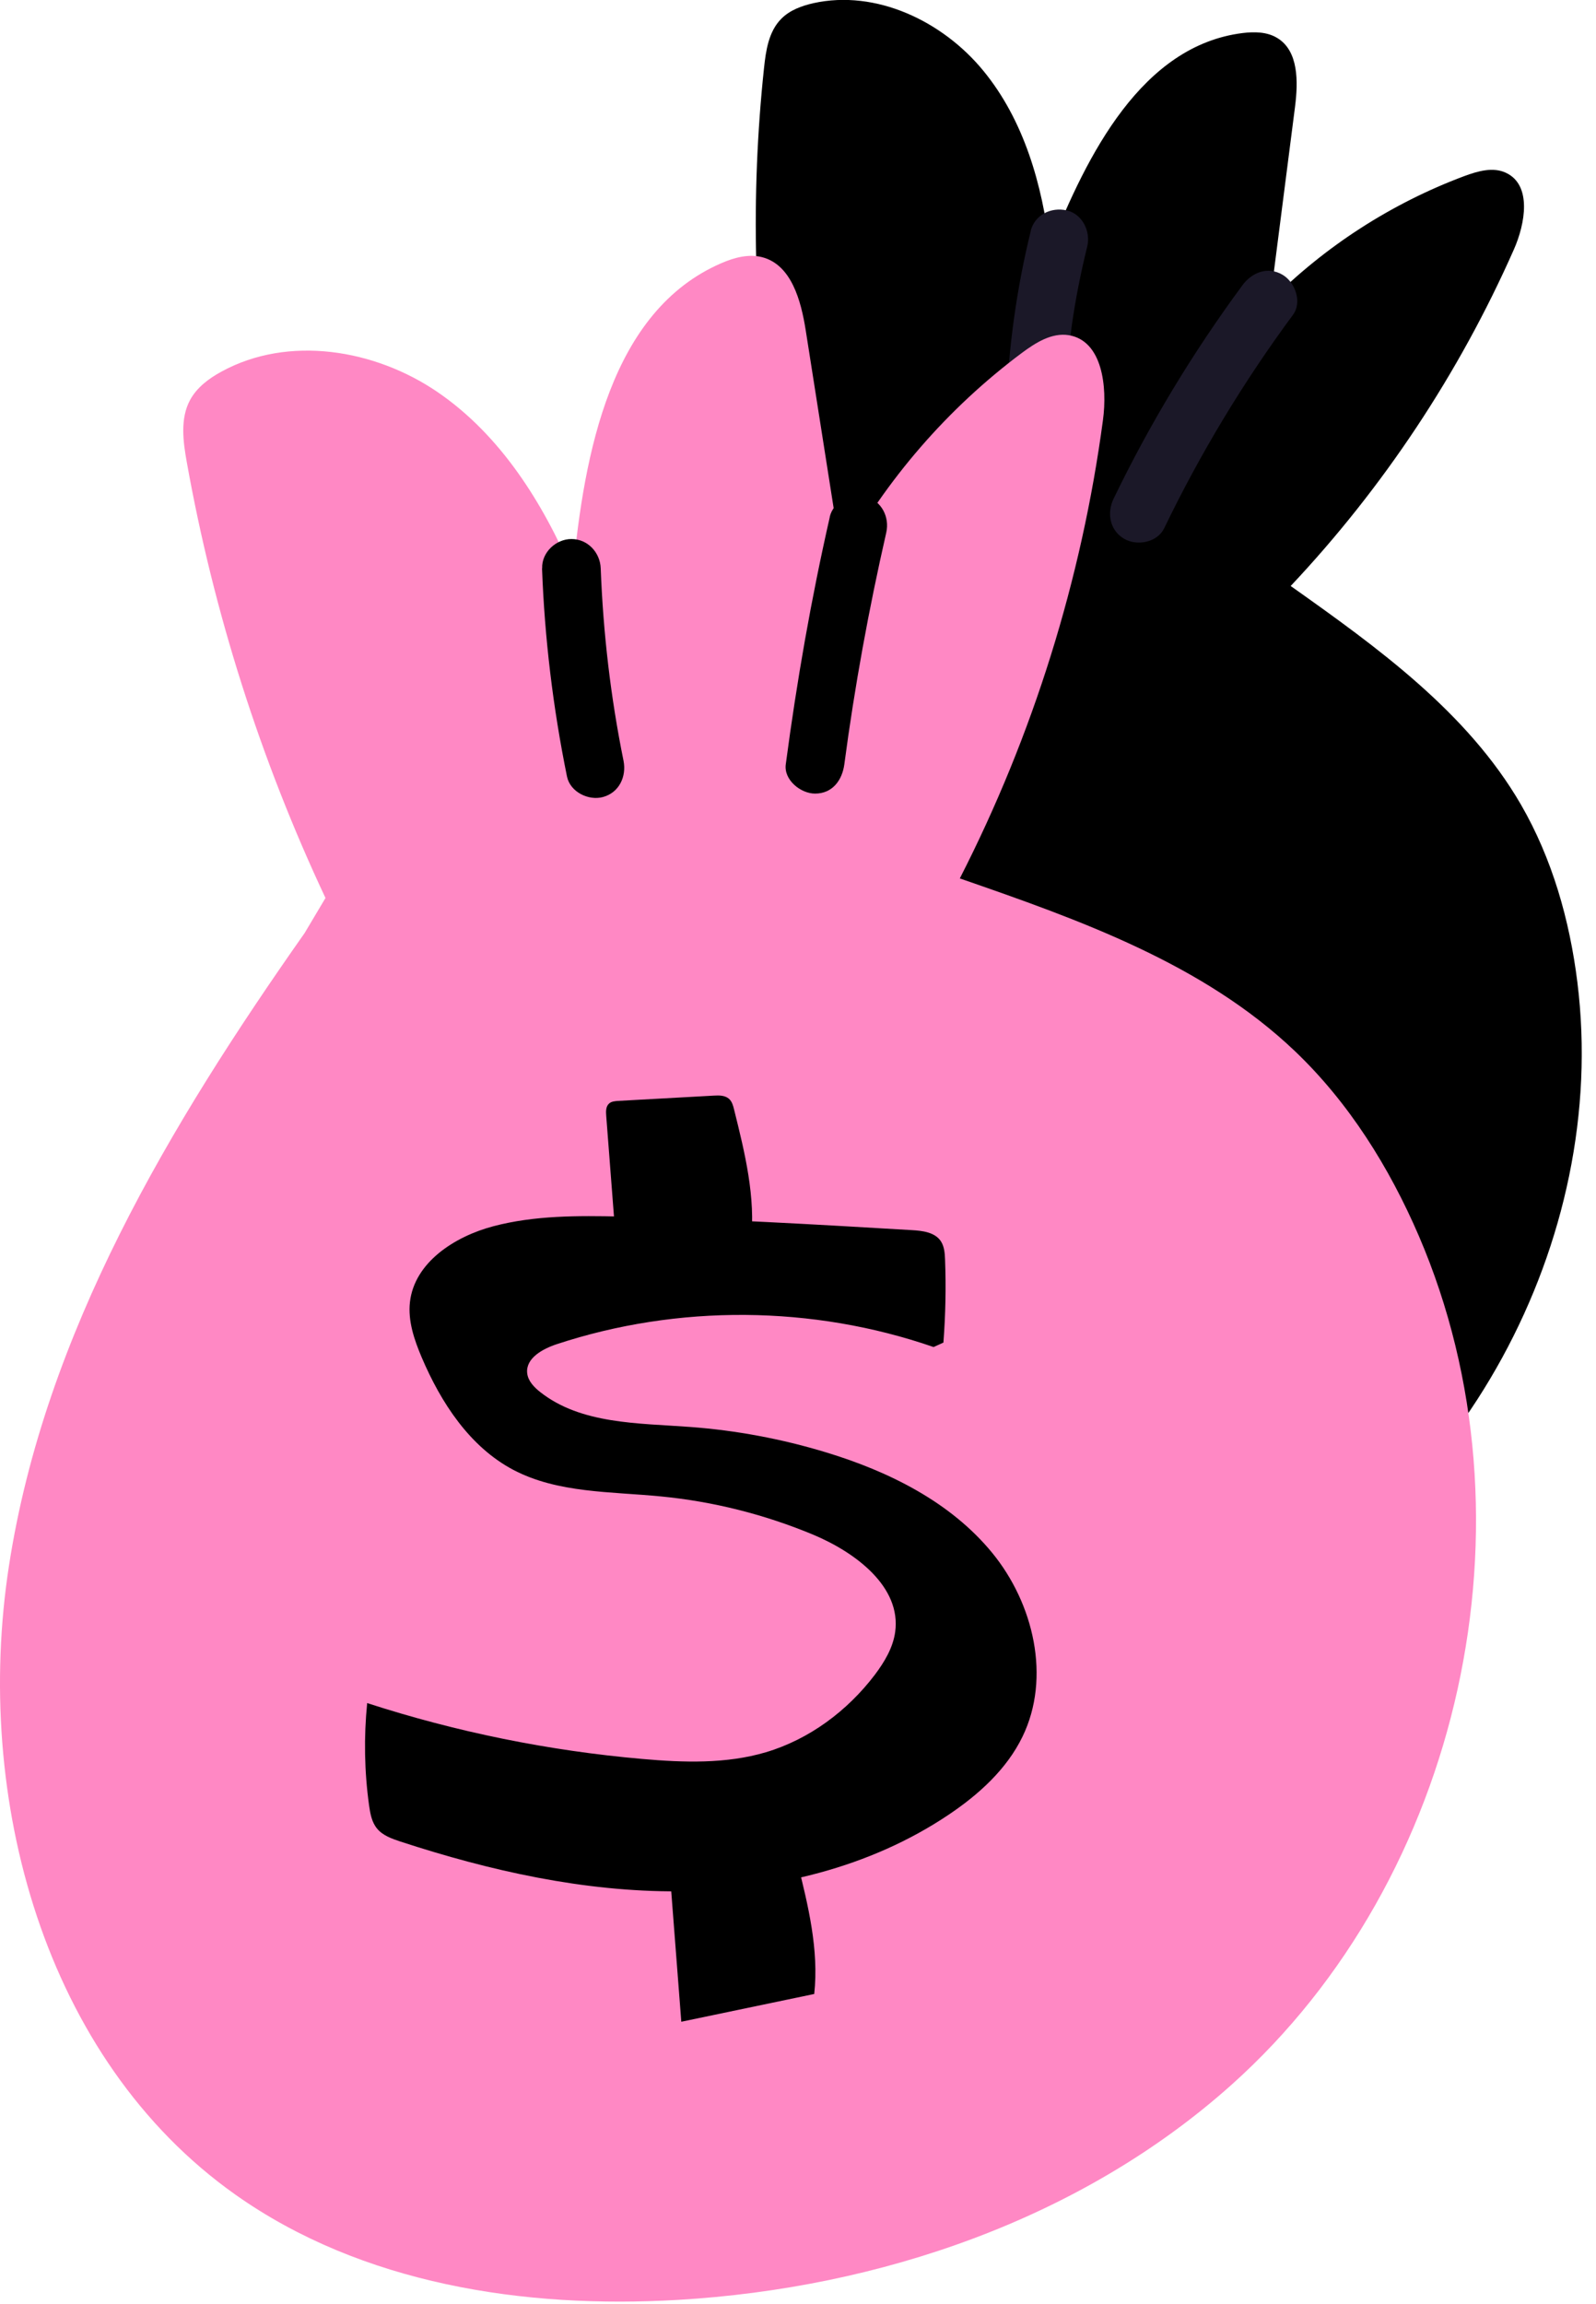
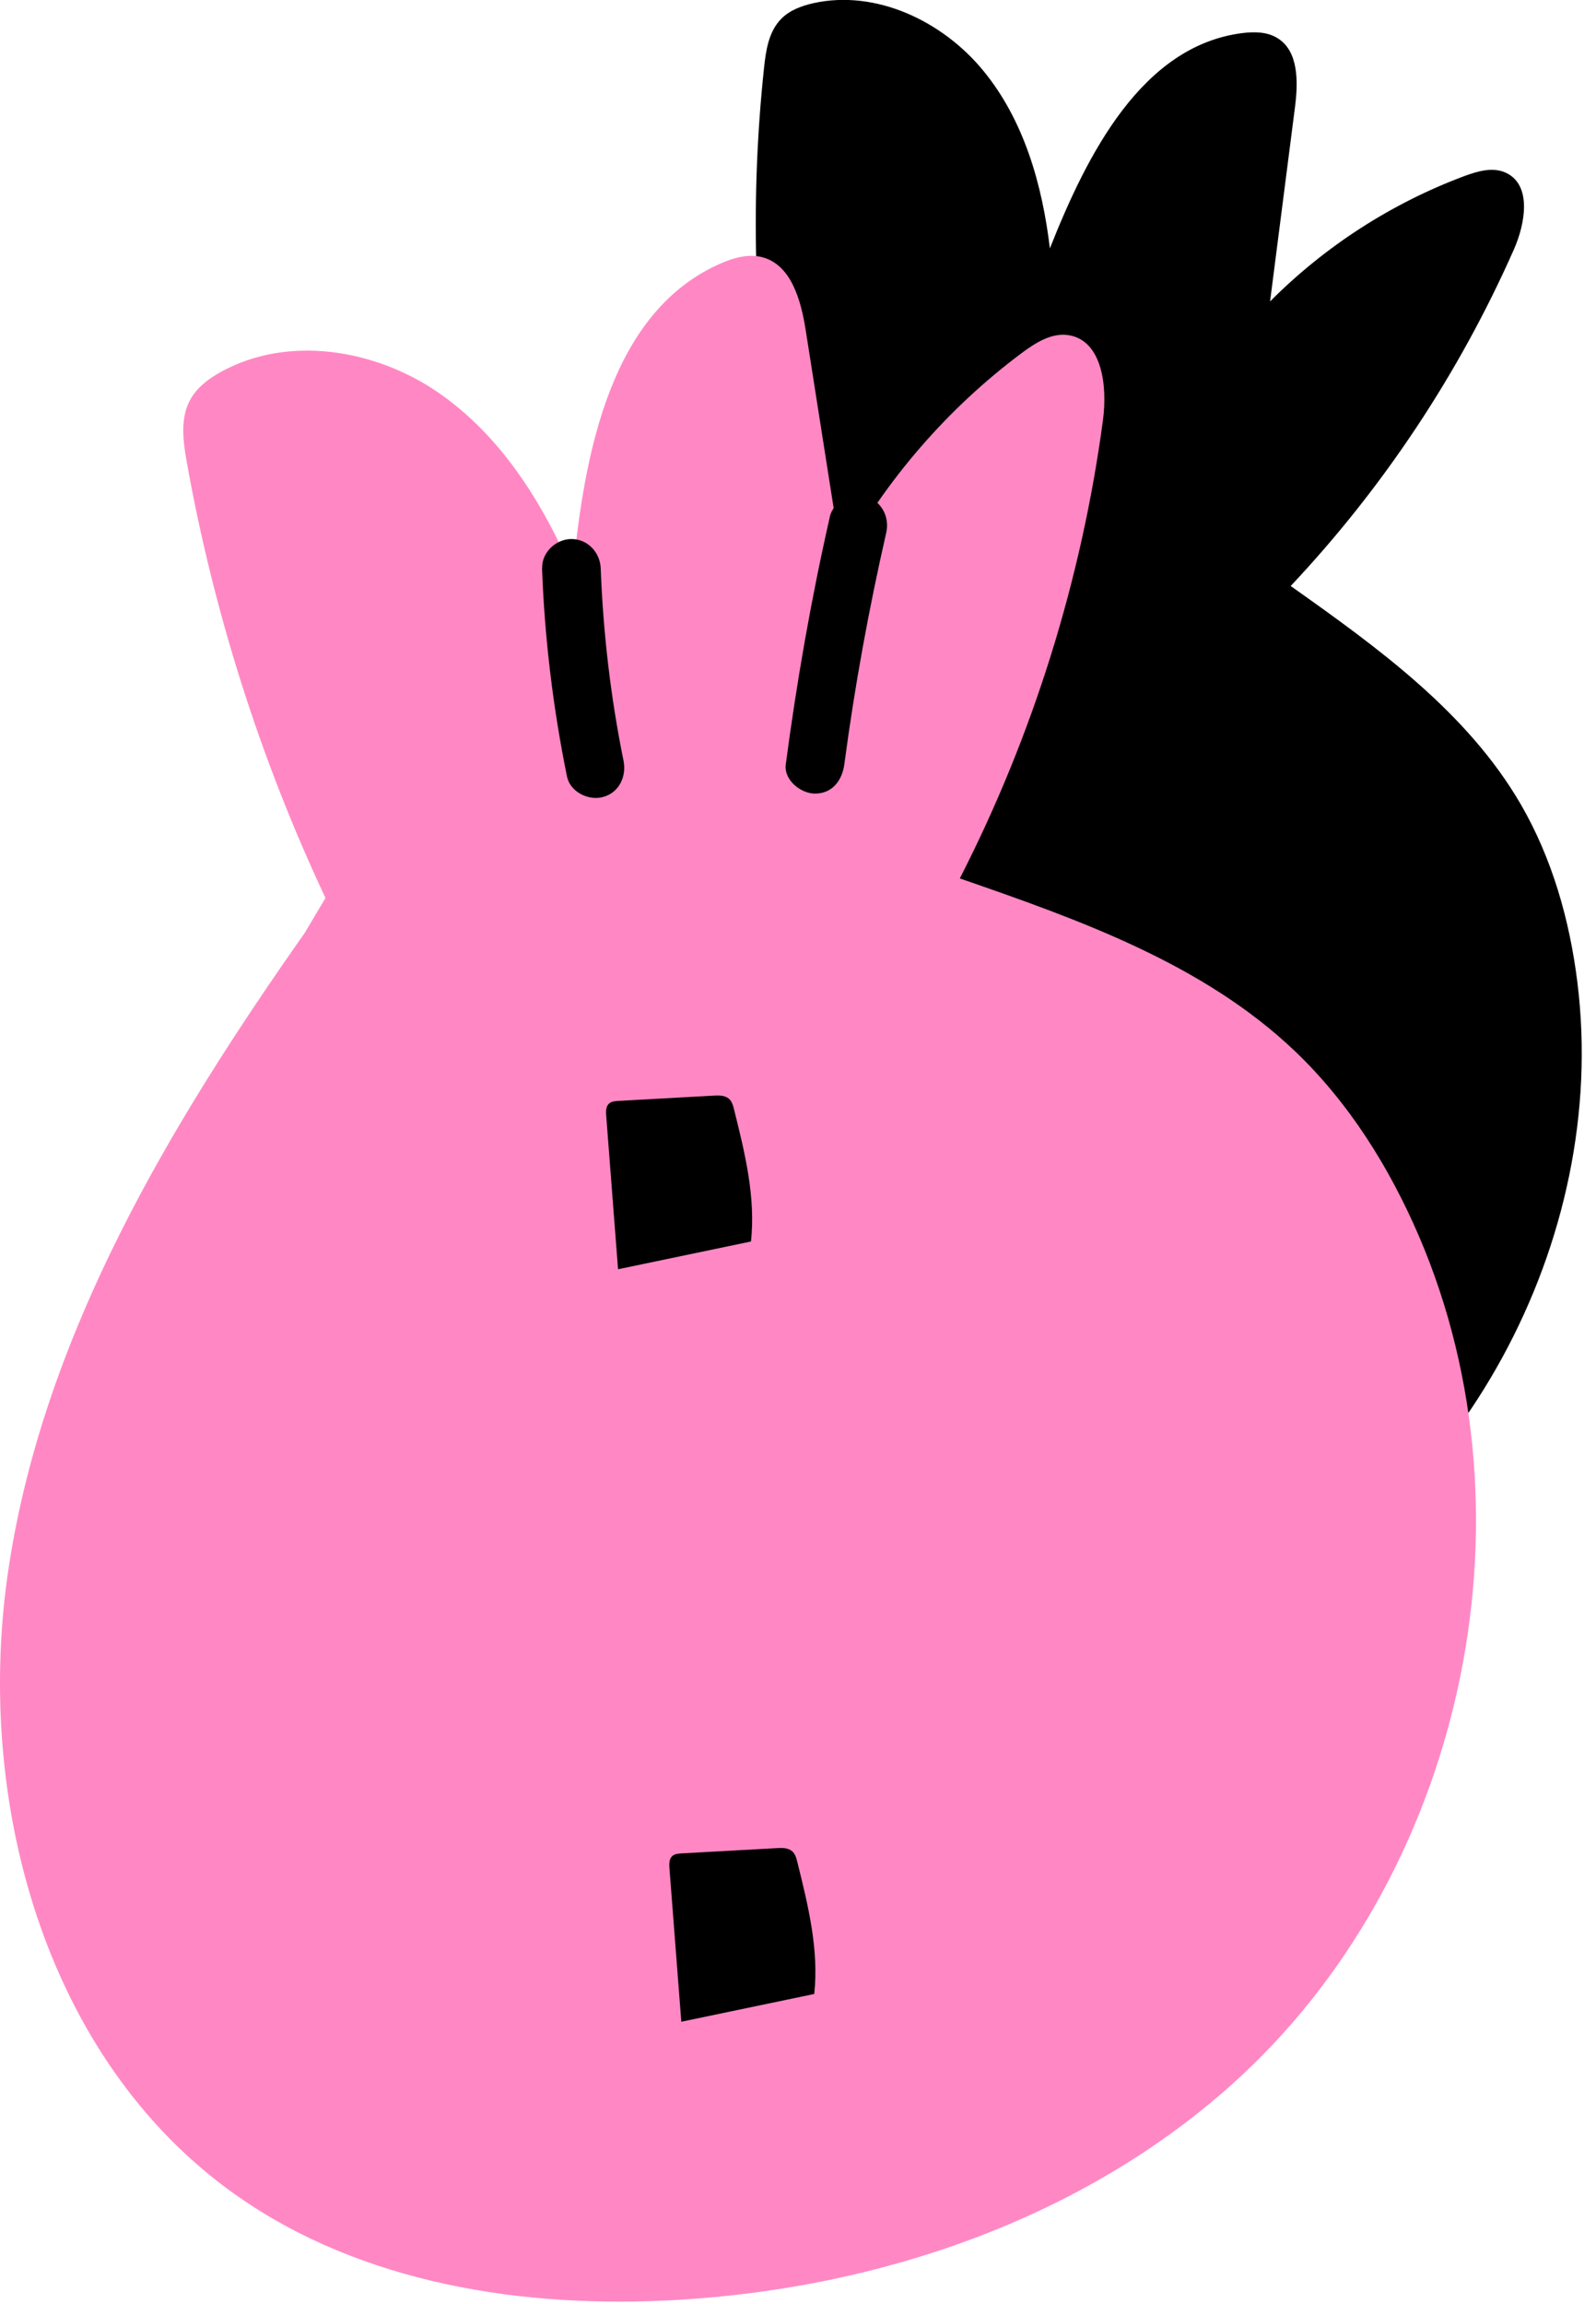
<svg xmlns="http://www.w3.org/2000/svg" width="106" height="153" viewBox="0 0 106 153" fill="none">
  <g clip-path="url(#clip0_6_4546)">
    <path d="M51.386 30.057C50.056 21.625 49.839 13.022 50.741 4.535C50.865 3.353 51.052 2.085 51.892 1.245C52.452 0.677 53.238 0.389 54.023 0.21C58.177 -0.708 62.603 1.4 65.303 4.691C68.01 7.981 69.223 12.259 69.729 16.491C72.21 10.229 75.851 3.026 82.533 2.194C83.311 2.1 84.151 2.108 84.827 2.52C86.259 3.384 86.22 5.437 86.01 7.094C85.457 11.404 84.905 15.705 84.353 20.015C87.986 16.359 92.412 13.504 97.235 11.699C98.137 11.365 99.164 11.061 100.035 11.481C101.746 12.298 101.311 14.842 100.541 16.576C96.908 24.791 91.875 32.375 85.722 38.909C91.502 43.001 97.452 47.287 101.007 53.409C103.092 57.011 104.251 61.094 104.764 65.225C106.896 82.369 97.071 100.346 81.49 107.814C71.331 112.683 59.445 113.22 48.462 110.723C40.037 108.809 31.73 104.936 26.347 98.176C18.179 87.916 18.467 72.786 24.013 60.908C29.559 49.03 39.493 39.804 49.73 31.613" fill="black" />
-     <path d="M82.517 18.941C79.234 23.391 76.364 28.136 73.96 33.114C73.501 34.063 73.704 35.214 74.66 35.775C75.516 36.272 76.862 36.023 77.321 35.074C79.724 30.096 82.587 25.351 85.877 20.901C86.5 20.054 86.017 18.731 85.177 18.241C84.189 17.666 83.139 18.093 82.517 18.941Z" fill="#1B1828" />
-     <path d="M68.461 15.332C67.52 19.159 66.975 23.079 66.835 27.016C66.796 28.035 67.753 29.007 68.78 28.96C69.861 28.914 70.686 28.105 70.725 27.016C70.857 23.258 71.308 20.038 72.21 16.366C72.451 15.379 71.899 14.212 70.849 13.971C69.799 13.729 68.718 14.274 68.453 15.332H68.461Z" fill="#1B1828" />
    <path d="M21.617 59.624C17.3 50.438 14.196 40.691 12.407 30.695C12.158 29.311 11.956 27.794 12.625 26.557C13.076 25.724 13.877 25.125 14.71 24.674C19.151 22.24 24.9 23.181 29.077 26.043C33.254 28.906 36.062 33.386 38.046 38.046C38.801 30.073 40.566 20.637 47.917 17.471C48.773 17.098 49.738 16.841 50.64 17.082C52.561 17.596 53.199 19.953 53.51 21.913C54.312 27.016 55.113 32.111 55.914 37.214C58.847 31.839 62.954 27.101 67.862 23.438C68.78 22.753 69.853 22.076 70.981 22.255C73.214 22.621 73.556 25.67 73.253 27.902C71.837 38.482 68.609 48.82 63.747 58.325C71.705 61.079 79.927 63.996 86.018 69.807C89.596 73.222 92.272 77.508 94.232 82.058C102.353 100.93 97.11 124.717 81.802 138.415C71.822 147.345 58.419 151.912 45.055 152.705C34.802 153.312 24.029 151.655 15.636 145.72C2.909 136.712 -1.789 119.35 0.599 103.94C2.979 88.53 11.264 74.707 20.233 61.95" fill="#FF88C4" />
-     <path d="M62.658 89.145C62.798 87.309 62.837 85.473 62.767 83.637C62.751 83.21 62.72 82.758 62.479 82.4C62.082 81.817 61.266 81.716 60.558 81.677C54.117 81.296 47.668 80.922 41.22 80.775C38.38 80.713 35.502 80.697 32.764 81.42C30.197 82.097 27.521 83.824 27.226 86.461C27.086 87.713 27.514 88.958 28.003 90.117C29.287 93.135 31.193 96.06 34.087 97.592C37.042 99.148 40.558 99.031 43.888 99.358C47.365 99.693 50.788 100.556 54.016 101.902C56.816 103.076 59.873 105.356 59.453 108.366C59.305 109.416 58.737 110.357 58.1 111.205C56.279 113.601 53.743 115.491 50.858 116.347C48.221 117.125 45.405 117.032 42.659 116.79C36.451 116.246 30.306 115.001 24.386 113.08C24.161 115.336 24.2 117.615 24.511 119.863C24.589 120.415 24.69 120.991 25.048 121.419C25.421 121.87 26.012 122.08 26.572 122.267C32.562 124.227 38.793 125.619 45.093 125.58C51.394 125.542 57.788 124.001 63.016 120.485C65.007 119.147 66.859 117.475 67.909 115.312C69.814 111.392 68.655 106.468 65.894 103.1C63.132 99.732 59.041 97.701 54.864 96.433C51.923 95.539 48.889 94.971 45.825 94.745C42.371 94.489 38.59 94.567 35.876 92.427C35.463 92.101 35.059 91.681 35.012 91.159C34.919 90.179 36.031 89.565 36.965 89.254C45.031 86.593 53.977 86.663 62.005 89.44" fill="black" />
    <path d="M41.048 84.275L40.263 74.093C40.239 73.797 40.232 73.463 40.457 73.268C40.613 73.128 40.846 73.113 41.056 73.097C43.172 72.98 45.28 72.864 47.396 72.747C47.754 72.724 48.15 72.724 48.415 72.957C48.617 73.136 48.695 73.416 48.757 73.68C49.473 76.551 50.196 79.491 49.877 82.432" fill="black" />
    <path d="M45.249 134.238C44.984 130.847 44.728 127.447 44.463 124.056C44.44 123.76 44.432 123.426 44.658 123.231C44.813 123.091 45.047 123.076 45.257 123.06C47.373 122.943 49.481 122.827 51.596 122.71C51.954 122.687 52.351 122.687 52.615 122.92C52.818 123.099 52.896 123.379 52.958 123.644C53.673 126.514 54.397 129.454 54.078 132.395" fill="black" />
    <path d="M36 37.735C36.171 42.379 36.731 47.007 37.657 51.558C37.867 52.584 39.088 53.184 40.053 52.919C41.126 52.623 41.616 51.558 41.414 50.523C40.558 46.299 40.06 42.044 39.897 37.735C39.858 36.685 39.034 35.79 37.953 35.79C36.926 35.79 35.969 36.677 36.008 37.735H36Z" fill="black" />
    <path d="M55.112 34.328C53.876 39.757 52.919 45.234 52.188 50.749C52.047 51.791 53.183 52.693 54.132 52.693C55.299 52.693 55.937 51.791 56.077 50.749C56.761 45.584 57.703 40.442 58.862 35.362C59.095 34.336 58.551 33.254 57.501 32.967C56.52 32.694 55.346 33.293 55.105 34.328H55.112Z" fill="black" />
  </g>
  <defs>
    <clipPath id="clip0_6_4546">
      <rect width="105.052" height="152.822" fill="white" />
    </clipPath>
  </defs>
</svg>